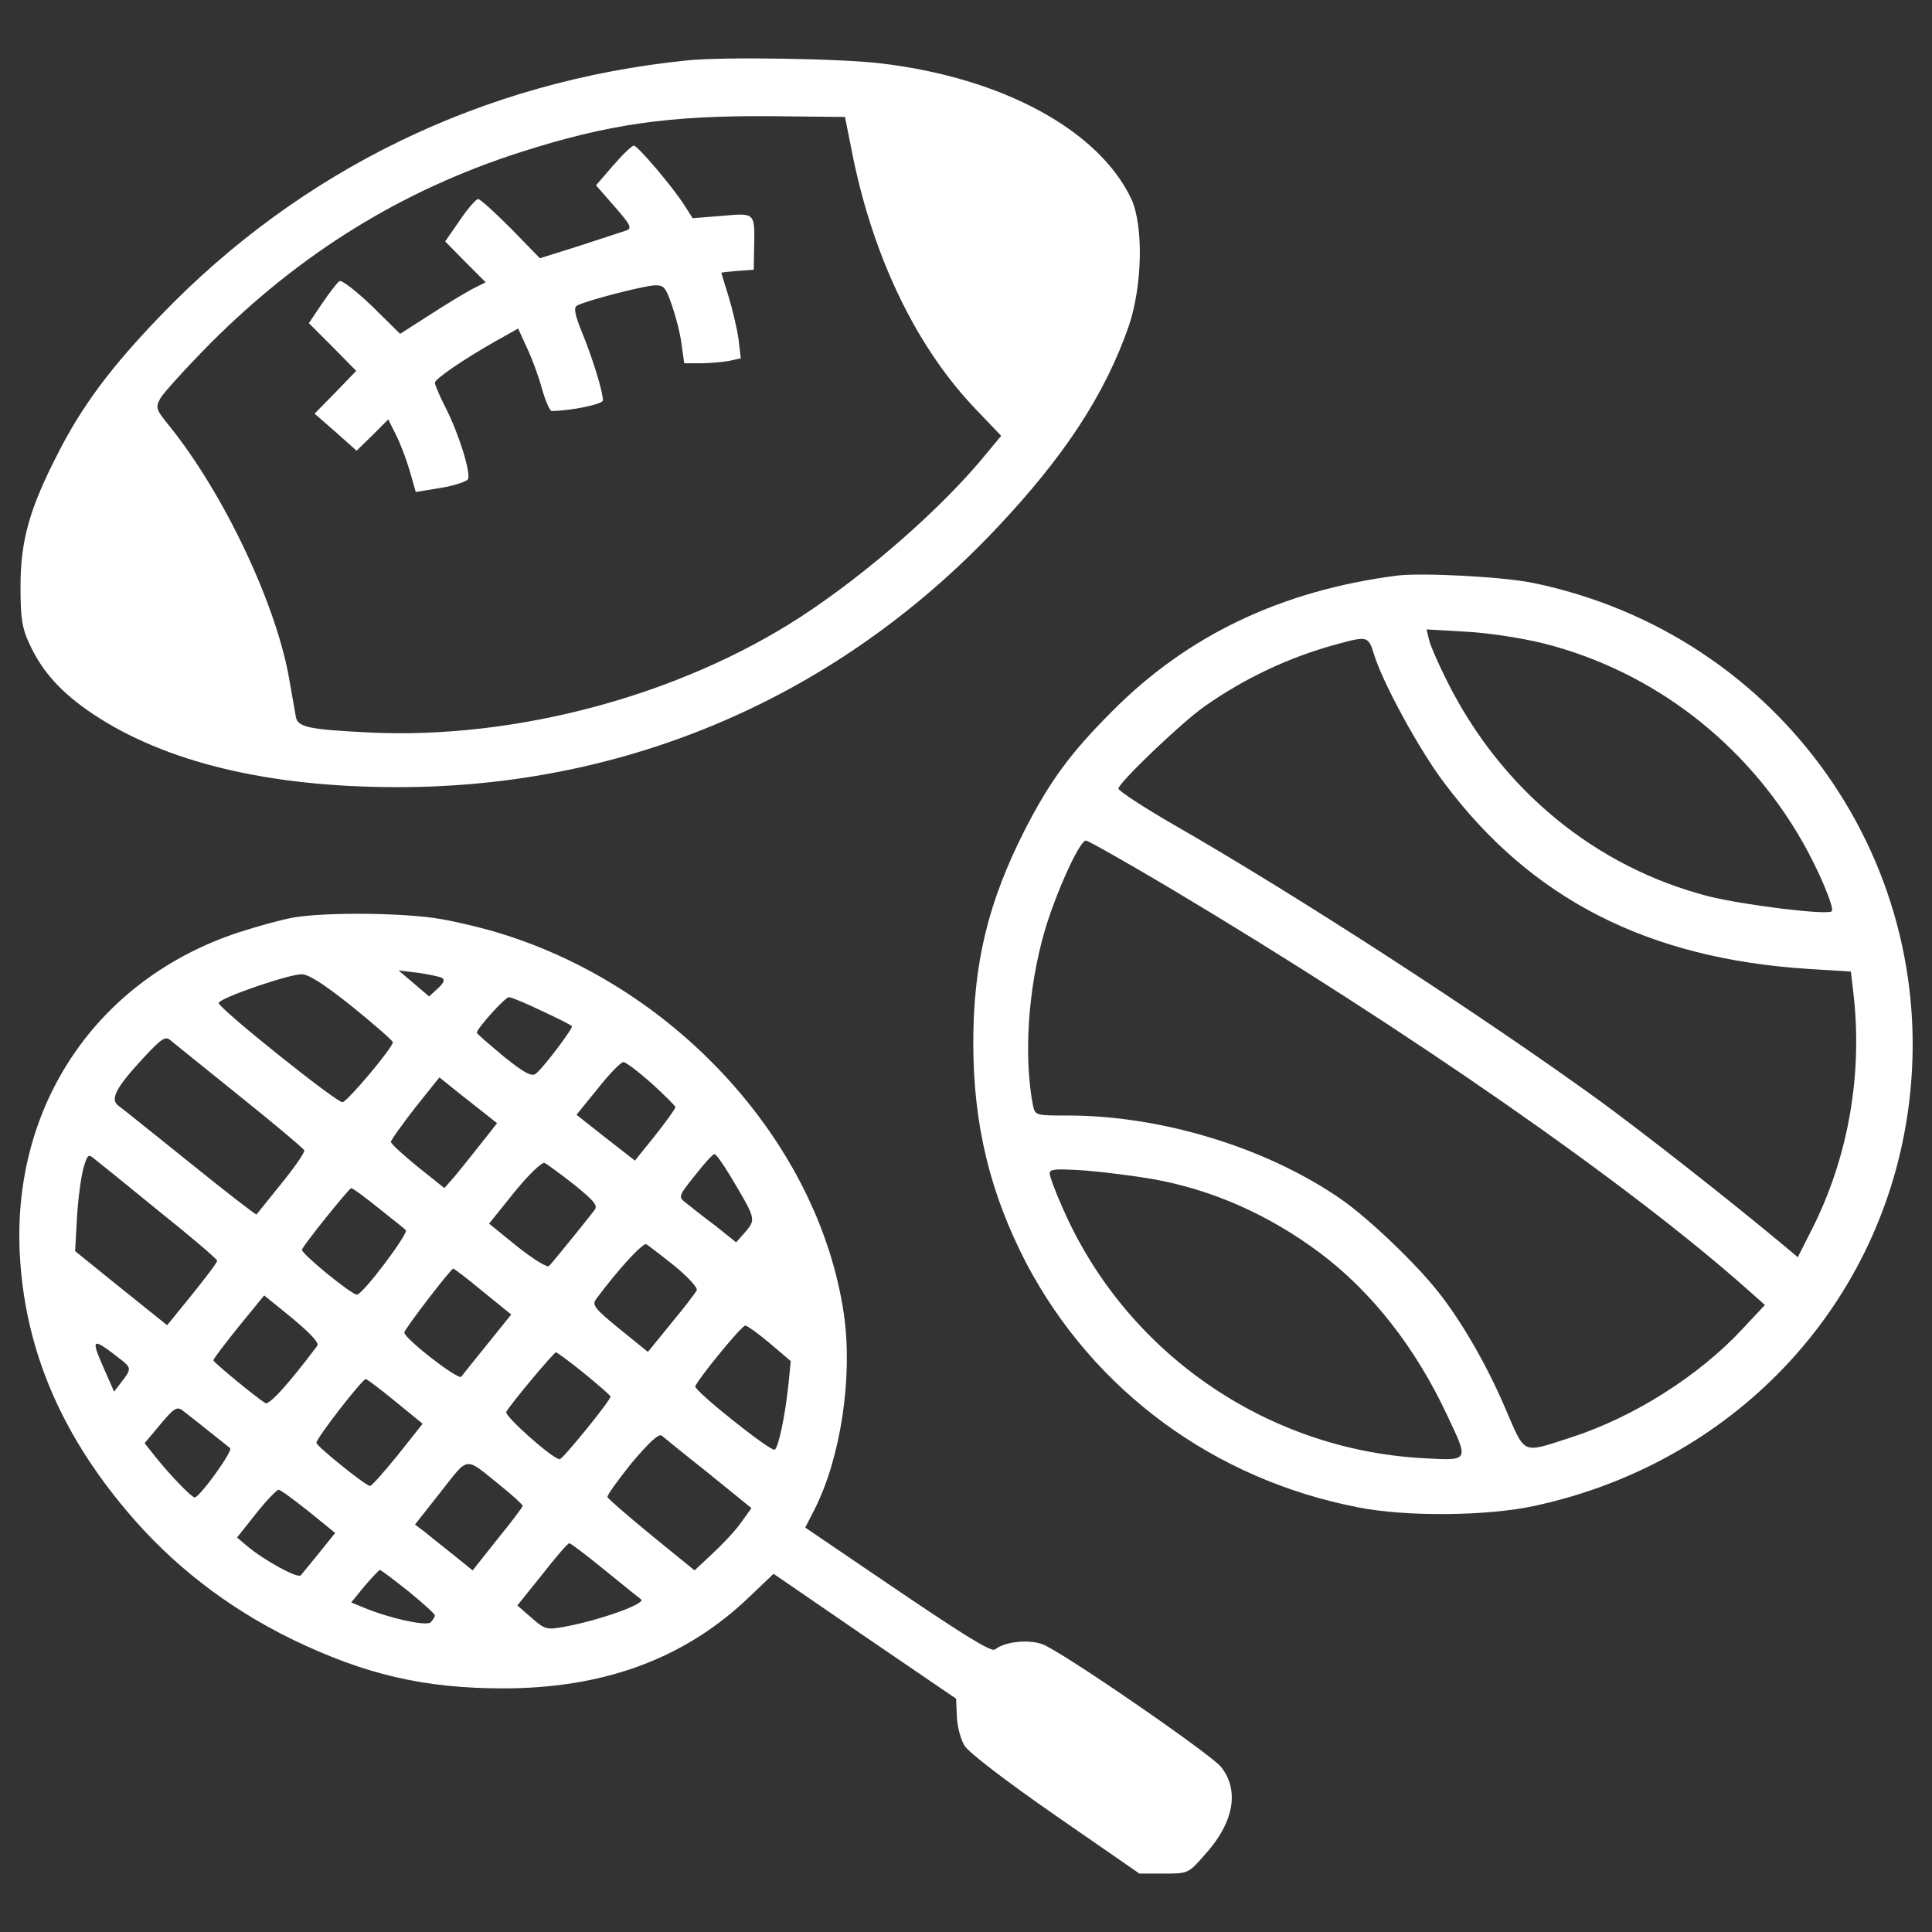
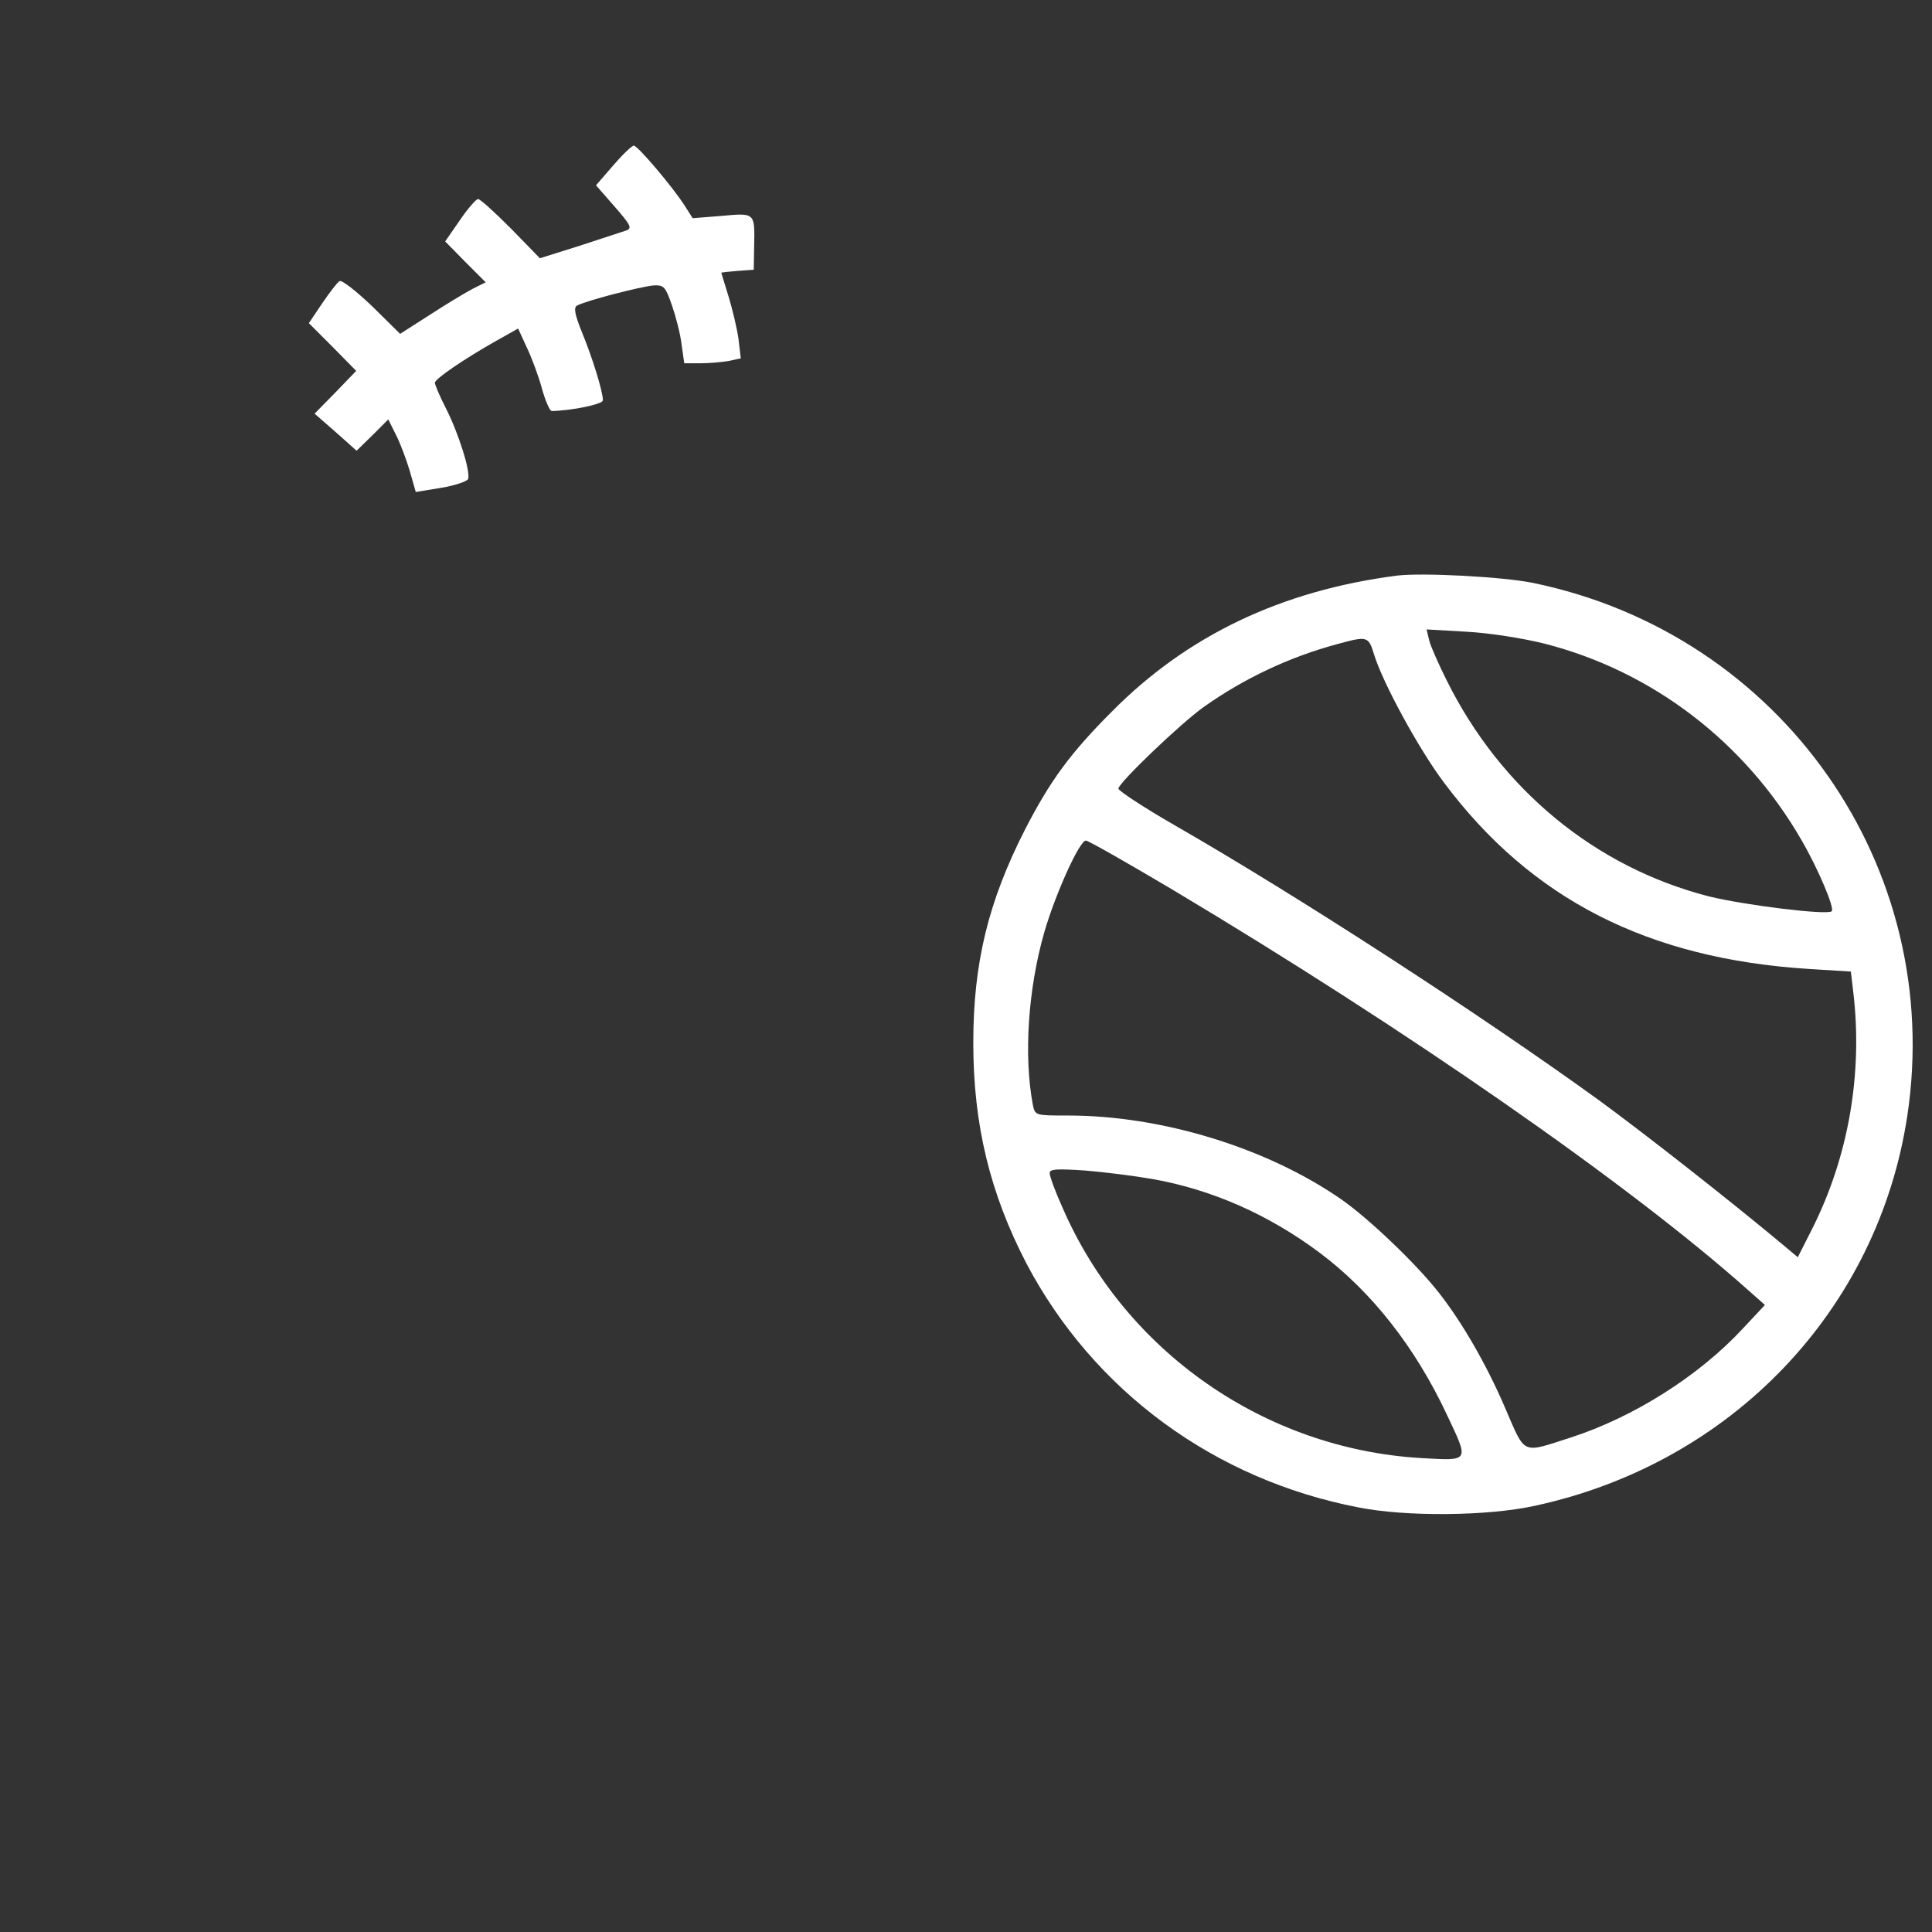
<svg xmlns="http://www.w3.org/2000/svg" xmlns:ns1="http://sodipodi.sourceforge.net/DTD/sodipodi-0.dtd" xmlns:ns2="http://www.inkscape.org/namespaces/inkscape" version="1.1" x="0px" y="0px" viewBox="0 0 1000 1000" enable-background="new 0 0 1000 1000" xml:space="preserve" id="svg23" ns1:docname="38369a19e558d799052e2db08808834e.svg" ns2:version="1.1.1 (c3084ef, 2021-09-22)">
  <rect x="0" y="0" width="1000" height="1000" fill="#333333" stroke="none" />
  <defs id="defs27" />
  <ns1:namedview id="namedview25" pagecolor="#505050" bordercolor="#eeeeee" borderopacity="1" ns2:pageshadow="0" ns2:pageopacity="0" ns2:pagecheckerboard="0" showgrid="false" ns2:zoom="0.525" ns2:cx="500" ns2:cy="500" ns2:window-width="1280" ns2:window-height="747" ns2:window-x="0" ns2:window-y="25" ns2:window-maximized="0" ns2:current-layer="svg23" />
  <g id="g21" style="fill:#ffffff">
    <g transform="translate(0,511) scale(0.1,-0.1)" id="g19" style="fill:#ffffff">
-       <path d="M3555.3,4797.2C2501.8,4690.4,1557,4231.9,829.6,3474.8c-253-262.9-403.2-462.5-529.7-711.6c-146.3-284.6-193.7-448.7-193.7-689.8c0-164.1,7.9-213.5,45.5-294.5c65.2-144.3,166-255,328.1-363.7c375.6-251,911.2-379.5,1579.3-379.5c1189.9,0,2275,468.5,3095.3,1336.2c355.8,375.6,565.3,697.7,687.8,1049.6c71.2,207.5,77.1,519.8,13.8,658.2c-168,355.8-664.1,626.6-1292.7,701.7C4359.8,4807,3739.1,4816.9,3555.3,4797.2z M4417.1,4287.2c110.7-529.7,334-984.3,636.5-1298.6l128.5-134.4l-77.1-92.9c-223.4-274.8-614.7-618.7-960.6-844c-626.6-407.2-1472.5-634.5-2229.6-598.9c-318.2,15.8-373.6,27.7-383.5,81c-4,21.7-17.8,104.8-31.6,179.9c-63.3,391.4-340,976.4-626.6,1330.2c-65.2,81-69.2,88.9-43.5,138.4c15.8,27.7,130.5,154.2,255,280.7c468.5,470.4,994.2,796.6,1610.9,994.2c450.7,144.3,764.9,189.7,1292.7,185.8l385.4-4L4417.1,4287.2z" id="path11" style="fill:#ffffff" />
      <path d="M3173.8,4253.6l-88.9-102.8l96.9-110.7c81-92.9,90.9-110.7,61.3-122.5c-17.8-5.9-126.5-41.5-241.1-79.1l-207.5-65.2l-150.2,154.2c-83,83-158.1,152.2-170,152.2c-9.9,0-53.4-49.4-94.9-110.7l-75.1-108.7l104.8-106.7l104.8-104.8l-67.2-33.6c-37.6-19.8-136.4-79.1-221.4-134.4l-154.2-98.8l-146.3,144.3c-81,77.1-156.1,136.4-168,128.5c-11.9-7.9-51.4-59.3-88.9-114.6l-69.2-102.8l122.5-122.6l122.5-124.5l-106.7-110.7l-108.7-110.7l108.7-94.9l108.7-96.9l83,81l81,81l39.5-79.1c21.7-41.5,53.4-126.5,71.2-185.8l31.6-110.7l132.4,21.7c71.1,11.9,134.4,33.6,138.4,45.5c13.8,37.5-49.4,237.2-114.6,365.7c-31.6,61.3-57.3,122.5-57.3,132.4c0,19.8,150.2,122.5,318.2,217.4l112.7,63.3l43.5-94.9c25.7-53.4,61.3-148.2,79.1-213.5s41.5-118.6,51.4-118.6c104.8,2,264.9,35.6,264.9,55.3c0,45.5-55.3,223.3-106.7,347.9c-39.5,96.9-45.5,132.4-27.7,142.3c39.5,23.7,336,100.8,399.3,104.8c51.4,2,59.3-7.9,92.9-104.8c19.8-57.3,43.5-148.2,49.4-201.6l13.8-96.8h83c45.5,0,112.7,5.9,146.3,11.9l63.3,13.8l-11.9,100.8c-7.9,55.4-31.6,154.2-51.4,219.4c-19.8,65.2-37.6,120.6-37.6,122.5c0,2,37.6,5.9,85,9.9l83,5.9l2,118.6c3.9,177.9,5.9,175.9-168,160.1l-150.2-11.9l-41.5,65.2c-63.2,98.8-243.1,310.3-262.9,310.3C3270.7,4356.4,3223.2,4310.9,3173.8,4253.6z" id="path13" style="fill:#ffffff" />
      <path d="M7231.7,2130.8c-598.9-77.1-1087.1-310.3-1476.5-703.7c-217.4-217.4-320.2-359.7-448.7-608.8c-191.7-375.5-268.8-693.8-268.8-1106.9c0-423,87-778.8,274.8-1140.5c347.9-660.2,972.5-1118.7,1717.6-1263c247.1-49.4,670.1-45.5,913.2,7.9c1017.9,219.4,1776.9,1012,1929.1,2020.1c193.7,1288.7-652.3,2492.5-1939,2757.3C7777.3,2124.8,7364.2,2146.6,7231.7,2130.8z M7992.7,1778.9c559.4-142.3,1039.7-510,1332.2-1017.9c87-150.2,171.9-351.8,156.1-367.6c-21.7-21.8-452.6,31.6-636.5,77.1c-585.1,150.2-1075.2,551.5-1355.9,1116.8c-41.5,83-83,175.9-90.9,207.5l-13.8,57.3l205.5-11.8C7706.1,1834.3,7882,1806.6,7992.7,1778.9z M7111.2,1725.6c43.5-146.3,235.2-498.1,365.7-670c450.7-600.9,1053.5-907.3,1881.7-960.6l221.4-13.8l11.9-100.8c51.4-425-23.7-857.8-213.5-1233.4l-73.1-144.3l-73.1,61.3C8943.4-1095,8516.5-761,8279.3-587C7670.5-146.3,6727.7,466.5,6077.4,840.1c-158.1,90.9-286.6,175.9-288.6,187.8c0,29.6,324.2,340,444.7,425c207.5,146.3,440.8,257,691.8,324.2C7075.6,1818.5,7083.5,1816.5,7111.2,1725.6z M6067.5,506c1217.6-727.4,2364-1523.9,2980.7-2073.4l87-77.1L9020.5-1767c-227.3-245.1-565.3-458.6-889.5-563.3c-258.9-83-233.2-94.9-341.9,156.2c-94.9,221.4-223.3,442.7-340,591c-116.6,150.2-365.7,387.4-508,486.3c-385.4,266.8-929,432.9-1413.3,432.9c-170,0-170,0-181.8,55.3c-47.4,251-25.7,596.9,59.3,893.4c57.3,197.7,181.8,474.4,215.4,474.4C5632.7,759,5834.3,644.4,6067.5,506z M5962.8-992.2c314.3-55.3,608.8-187.8,869.7-383.4c268.8-201.6,494.1-490.2,656.2-836.1c116.6-247.1,120.6-239.2-132.4-225.3c-808.4,47.4-1531.8,549.5-1856,1294.6c-37.6,83-67.2,164.1-67.2,179.9c0,21.8,33.6,23.7,183.8,13.9C5715.7-956.6,5871.9-976.4,5962.8-992.2z" id="path15" style="fill:#ffffff" />
-       <path d="M1523.4,361.7c-59.3-9.9-189.8-45.5-292.5-79.1C505.4,41.5,64.7-604.8,102.2-1375.7c23.7-482.3,203.6-919.1,551.5-1332.2c235.2-280.7,521.8-502,855.9-666.1c379.5-183.8,685.9-255,1095-255c525.8,0,944.8,156.2,1276.9,476.3L4004-3036l472.4-324.2l472.4-322.2l4-92.9c2-51.4,19.8-118.6,39.5-150.2c19.8-33.6,209.5-179.9,468.5-359.7l436.8-302.4h126.5c124.5,0,126.5,0,209.5,94.9c152.2,166,183.8,334.1,87,456.6c-53.4,67.2-834.1,604.8-927,636.4c-75.1,25.7-193.7,11.9-243.1-27.7c-17.8-15.8-154.2,69.2-502.1,304.4L4168-2796.8l49.4,96.9c134.4,266.8,197.7,683.9,150.2,1010C4239.2-820.3,3517.7-13.8,2608.5,272.8c-90.9,29.6-239.2,65.2-332.1,81.1C2092.6,385.4,1693.4,389.4,1523.4,361.7z M2286.3,49.4c17.8-9.9,11.9-25.7-19.8-55.4l-45.5-41.5L2142,19.8L2063,87l98.8-11.9C2217.2,67.2,2272.5,55.4,2286.3,49.4z M1823.8-100.8c114.6-92.9,209.5-175.9,209.5-183.8c0-27.7-237.2-310.3-260.9-310.3c-33.6,0-646.3,490.2-640.4,513.9c5.9,25.7,361.7,148.2,428.9,148.2C1598.5,67.2,1677.6,15.8,1823.8-100.8z M2804.2-122.5c81-37.5,152.2-73.1,156.1-79.1c7.9-7.9-144.3-211.5-185.8-245.1c-21.7-17.8-57.3,0-168,88.9c-75.1,63.3-138.4,116.6-138.4,122.5c0,21.7,146.3,183.8,166,183.8C2646.1-51.4,2723.2-83,2804.2-122.5z M1242.7-565.3c179.9-144.3,328.1-268.8,332.1-278.7c4-9.9-49.4-87-116.6-170c-69.2-85-126.5-158.1-130.5-162.1c-2-4-158.1,116.6-343.9,266.8C796-759,630-624.6,612.2-612.7c-43.5,33.6-11.9,92.9,126.5,243.1C839.5-260.9,857.3-251,884.9-276.7C902.7-290.5,1062.8-421,1242.7-565.3z M3373.5-498.1c67.2-61.3,122.5-116.6,122.5-122.5c0-7.9-47.4-73.1-104.8-146.3l-104.8-130.4l-152.2,118.6l-150.2,118.6l110.7,136.4c59.3,75.1,118.6,136.4,132.4,136.4C3239-387.4,3304.3-436.8,3373.5-498.1z M2525.5-666.1l47.4-37.5l-81-102.8c-45.5-57.3-106.7-134.4-136.4-170l-55.3-63.3L2161.8-929c-75.1,61.3-138.4,118.6-138.4,128.5s57.3,89,124.5,175.9l126.5,158.1l100.8-81.1C2432.6-592.9,2499.8-646.3,2525.5-666.1z M821.7-1158.3c166-132.4,302.4-249.1,302.4-257c0-9.9-59.3-87-130.5-175.9l-128.5-158.1L626-1557.5l-237.2,191.7l9.9,177.9c5.9,98.8,21.7,211.5,33.6,253c19.8,69.2,25.7,73.1,55.3,47.4C505.4-901.3,657.6-1023.8,821.7-1158.3z M3778.6-974.4c134.4-225.3,134.4-225.3,81-290.5l-49.4-55.4l-108.7,87c-61.3,45.5-128.5,98.8-150.2,116.6c-41.5,31.6-41.5,33.6,45.5,142.3c47.4,61.3,92.9,110.7,100.8,110.7C3705.5-861.8,3741.1-913.2,3778.6-974.4z M2972.2-1021.9c108.7-88.9,124.5-108.7,102.8-134.4c-45.5-59.3-215.5-268.8-233.2-286.6c-7.9-9.9-79.1,33.6-164.1,100.8l-146.3,118.6l130.4,162.1c75.1,92.9,142.3,156.2,156.2,152.2C2831.9-915.1,2901-966.5,2972.2-1021.9z M1956.2-1140.5c69.2-55.3,134.4-106.7,144.3-116.6c15.8-15.8-221.4-332.1-253-334c-25.7-2-292.5,215.4-284.6,233.2c11.9,29.6,243.1,316.2,255,318.2C1825.8-1039.7,1887.1-1085.1,1956.2-1140.5z M3492-1442.9c67.2-55.4,118.6-110.7,114.6-124.5c-5.9-13.8-65.2-90.9-132.4-171.9l-120.6-148.2L3207.4-1769c-128.5,104.7-144.3,124.5-122.5,154.2c112.7,152.2,243.1,294.5,260.9,284.6C3357.6-1338.1,3422.9-1387.5,3492-1442.9z M2499.8-1575.3l146.3-118.6l-122.6-152.2c-67.2-83-128.5-160.1-136.4-170c-15.8-17.8-294.5,197.7-294.5,229.3c0,15.8,239.2,328.1,253,330.1C2349.6-1454.7,2418.8-1508.1,2499.8-1575.3z M1642-1856c-148.2-197.7-249-308.3-268.8-296.5c-47.4,29.6-268.8,211.5-268.8,221.4c0,7.9,59.3,85,130.5,173.9l132.4,162.1l146.3-118.6C1610.4-1794.7,1653.8-1842.2,1642-1856z M3986.2-1844.1l106.7-90.9l-11.9-120.6c-17.8-166-51.4-326.1-71.2-338c-19.8-11.9-419,306.4-411.1,328.1c13.8,37.5,239.2,314.3,258.9,314.3C3867.6-1751.2,3924.9-1792.7,3986.2-1844.1z M635.9-1935c43.5-35.6,41.5-45.5-5.9-106.7l-39.5-51.4L541-1980.5C465.9-1810.5,471.8-1806.6,635.9-1935z M3023.6-1998.3c75.1-61.3,136.4-114.6,136.4-120.6c0-19.8-247.1-324.1-262.9-324.1c-35.6,0-288.6,225.3-276.7,245.1c25.7,45.5,247.1,308.4,257,308.4C2883.3-1889.6,2950.5-1939,3023.6-1998.3z M2047.2-2144.6l140.3-114.7L2059-2421.3c-71.1-87-134.4-160.1-144.3-160.1c-19.8,0-274.7,203.6-276.7,223.3c-4,19.8,237.2,330.1,255,330.1C1898.9-2027.9,1968.1-2079.4,2047.2-2144.6z M1074.7-2292.8c55.3-43.5,106.7-85,116.6-92.9c15.8-13.8-158.1-255-183.8-255c-15.8,0-128.5,116.6-205.6,213.5l-53.4,67.2l81,96.9c69.2,83,87,94.8,114.6,73.1C962-2203.8,1021.3-2249.3,1074.7-2292.8z M3668-2516.2l221.4-179.9l-55.3-77.1c-29.6-41.5-96.9-112.7-148.2-160.1l-90.9-85l-223.3,181.8c-120.6,98.8-223.4,187.8-227.3,197.7c-4,7.9,53.4,87,124.5,175.9c88.9,104.8,140.3,154.2,156.1,142.3C3436.7-2330.4,3545.4-2419.3,3668-2516.2z M2592.7-2581.4c61.3-49.4,110.7-94.9,112.7-102.8c0-5.9-59.3-85-130.5-172l-128.5-162.1l-102.8,83c-57.3,45.5-124.5,98.8-148.2,118.6L2148-2781l132.4,168C2430.6-2423.3,2401-2427.2,2592.7-2581.4z M1598.5-2713.8l136.4-110.7l-81-100.8c-45.5-55.3-88.9-108.7-96.9-118.6c-15.8-17.8-189.8,77.1-278.7,152.2l-51.4,43.5l98.8,124.5c53.4,67.2,106.7,122.5,116.6,122.5S1521.4-2652.6,1598.5-2713.8z M3134.3-3020.2c94.9-77.1,177.9-144.3,183.8-148.2c27.7-21.7-215.4-108.7-399.3-142.3c-88.9-15.8-98.8-13.8-168,47.4l-73.1,63.3l128.5,160.1c69.2,88.9,132.4,162.1,140.3,162.1C2954.4-2877.9,3037.4-2941.1,3134.3-3020.2z M2114.4-3126.9c75.1-61.3,136.4-116.6,136.4-124.5c0-7.9-9.9-23.7-21.7-35.6c-21.7-21.7-219.4,21.7-353.8,79.1l-57.3,23.7l69.2,85c39.5,45.5,75.1,83,79.1,83C1972.1-3016.2,2037.3-3065.7,2114.4-3126.9z" id="path17" style="fill:#ffffff" />
    </g>
  </g>
</svg>